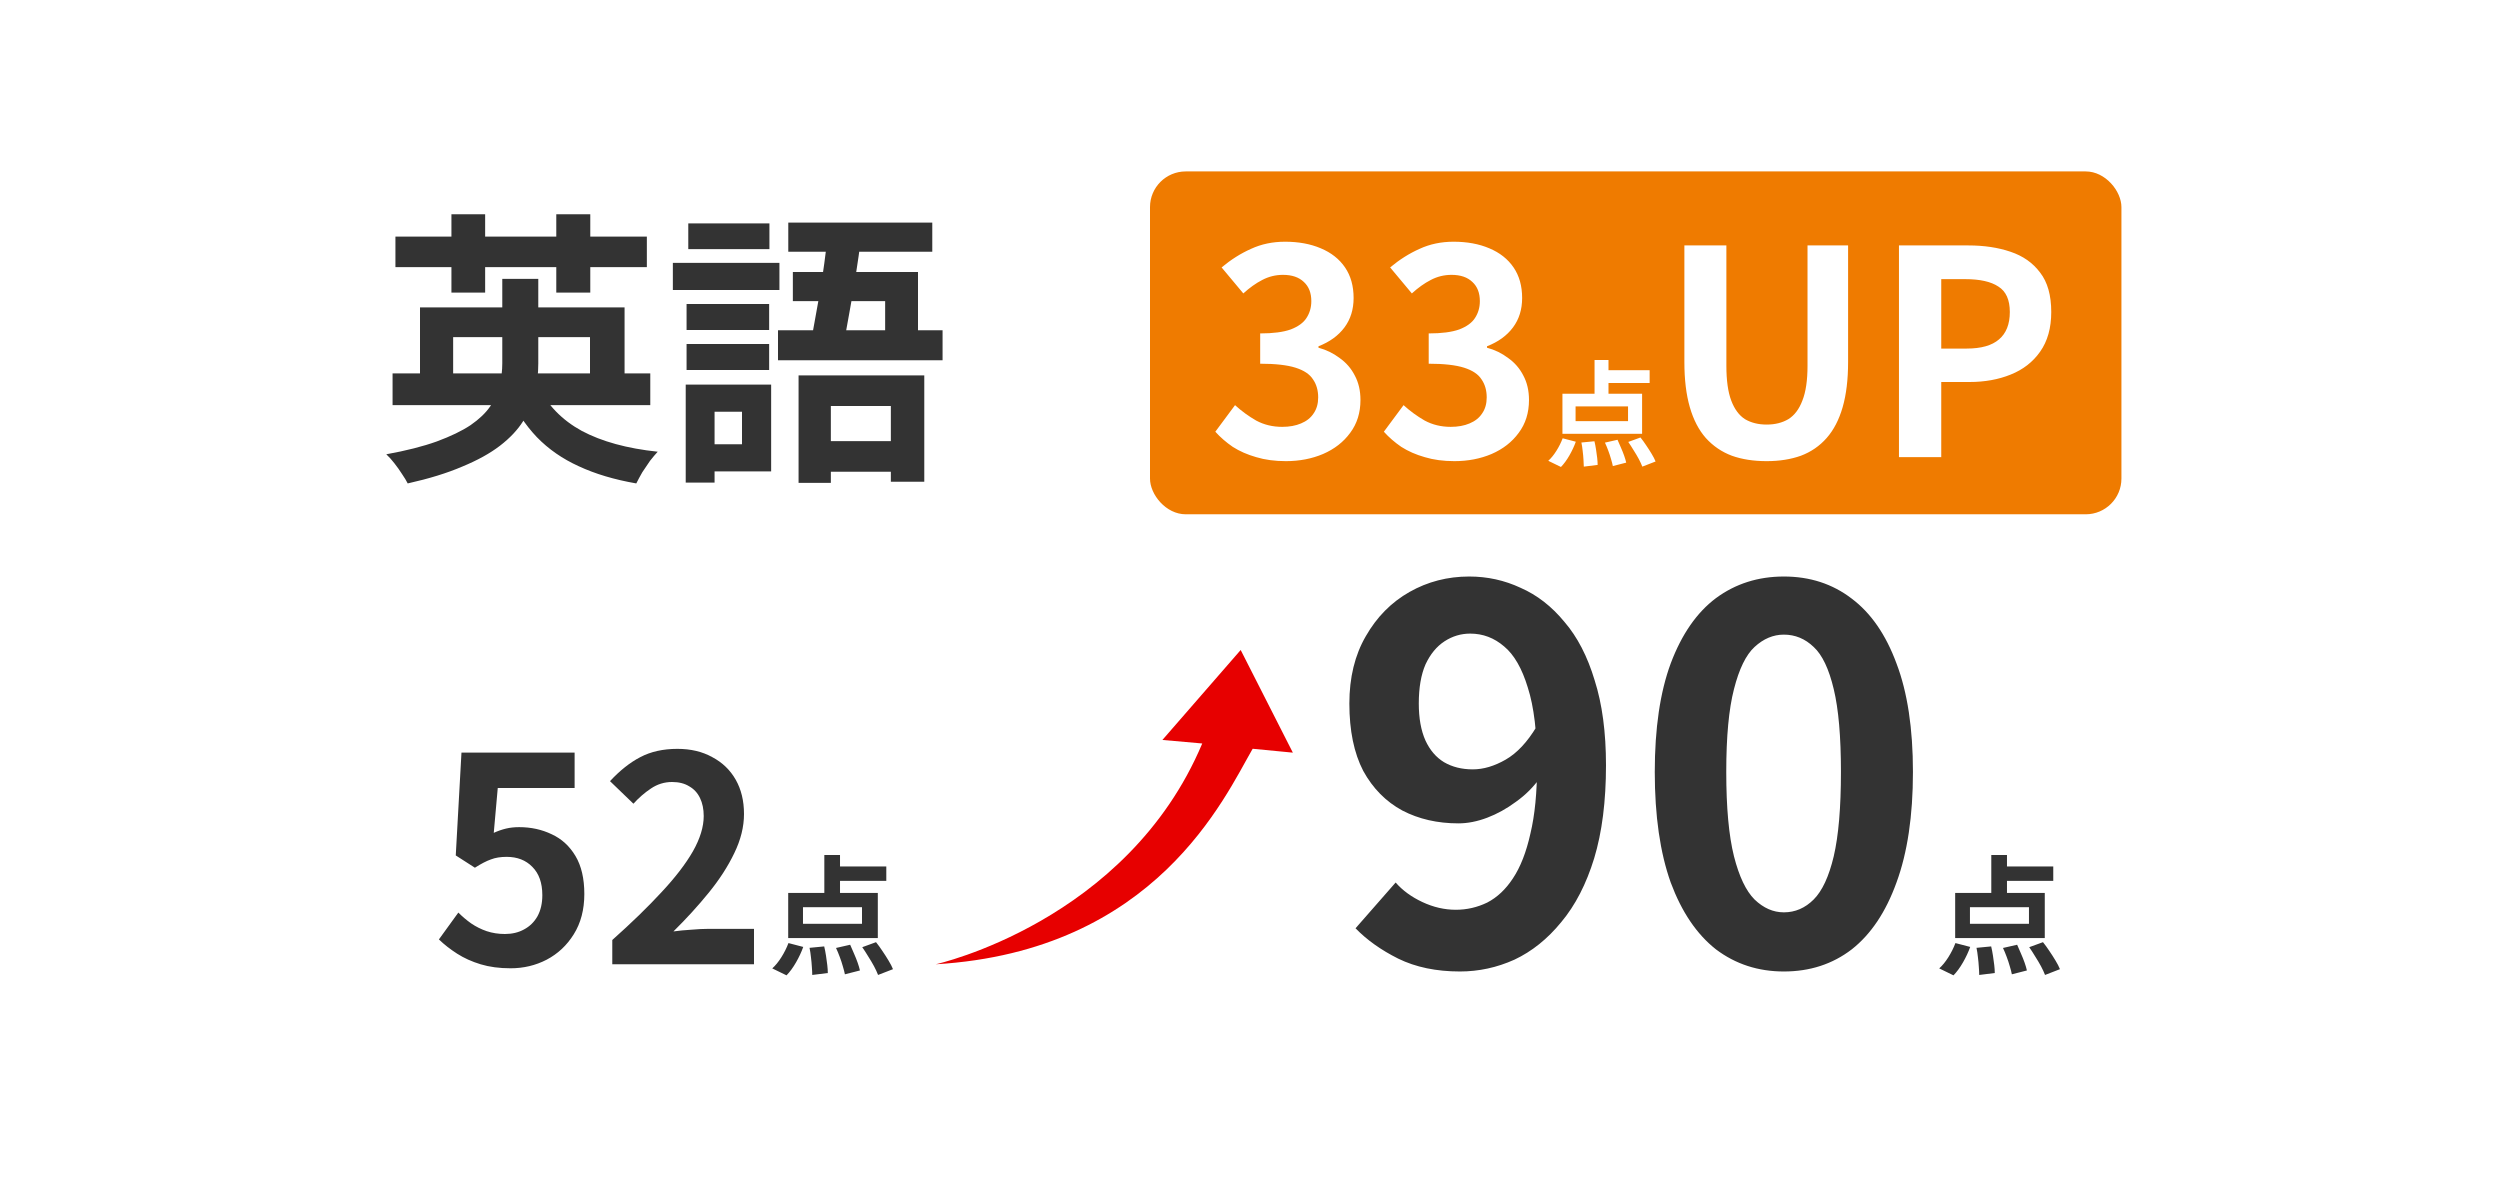
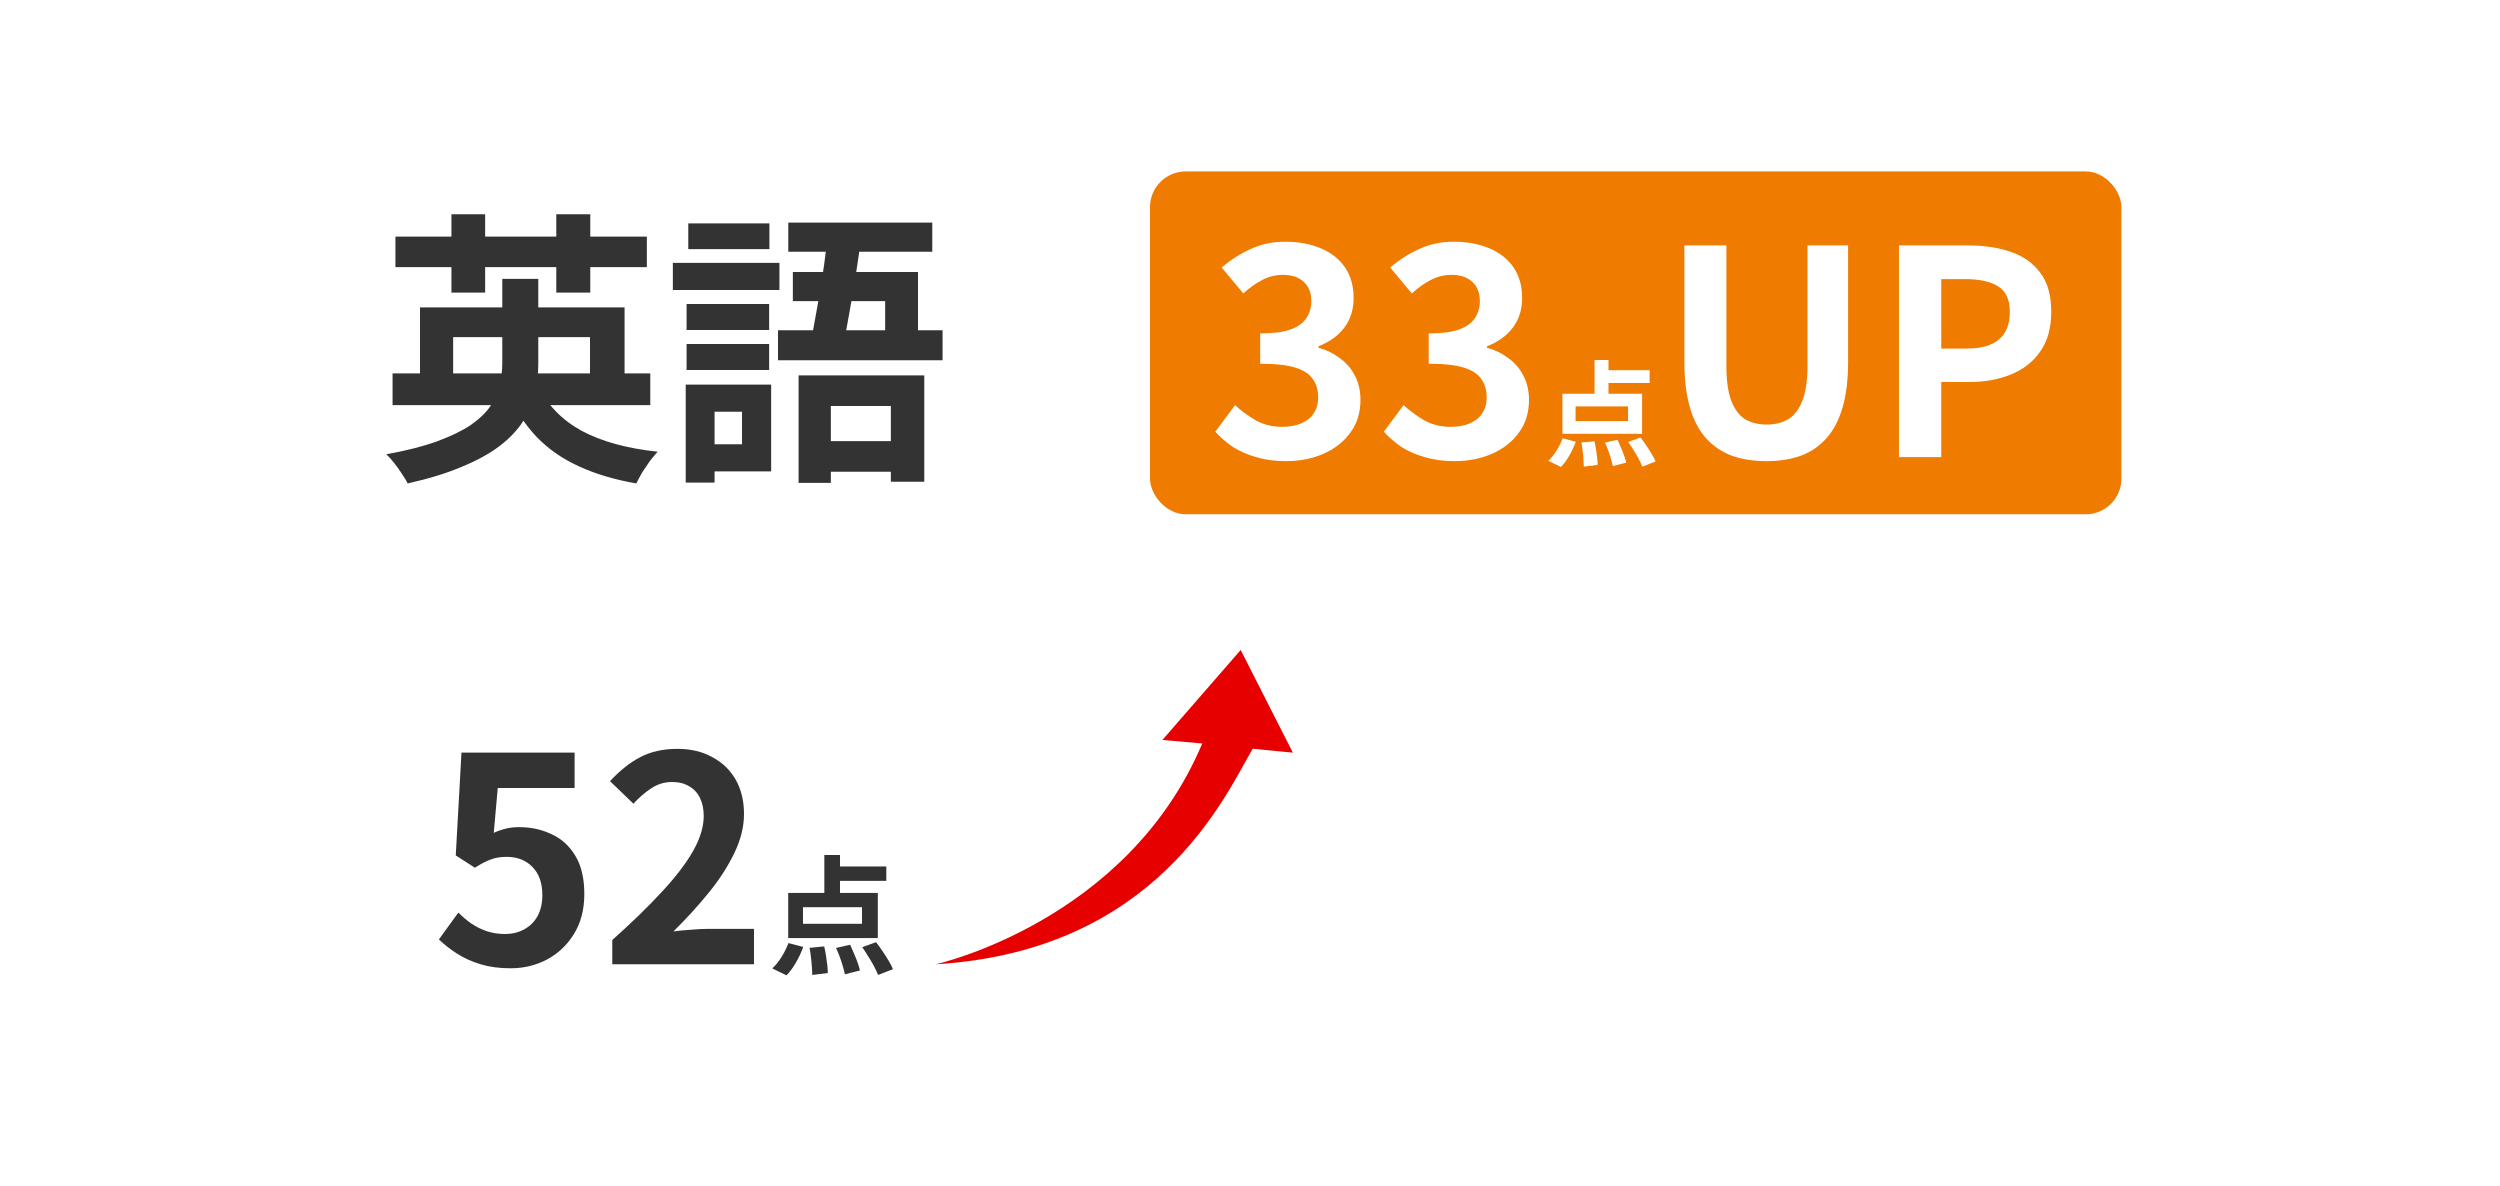
<svg xmlns="http://www.w3.org/2000/svg" width="350" height="166" viewBox="0 0 350 166" fill="none">
  <rect width="350" height="166" fill="white" />
  <path d="M54.96 52.28H91.04V56.72H54.96V52.28ZM58.8 43.04H87.44V54.2H82.6V47.2H63.44V54.2H58.8V43.04ZM70.32 39.04H75.36V50.88C75.36 52.32 75.2 53.72 74.88 55.08C74.56 56.413 74.013 57.707 73.24 58.96C72.467 60.187 71.387 61.333 70 62.4C68.613 63.467 66.853 64.44 64.72 65.32C62.613 66.227 60.067 67.013 57.08 67.68C56.893 67.307 56.627 66.867 56.28 66.36C55.96 65.853 55.6 65.347 55.2 64.84C54.827 64.36 54.453 63.947 54.08 63.6C56.88 63.093 59.24 62.493 61.16 61.8C63.107 61.08 64.68 60.32 65.88 59.52C67.08 58.693 68 57.813 68.64 56.88C69.307 55.947 69.747 54.973 69.96 53.96C70.2 52.92 70.32 51.88 70.32 50.84V39.04ZM75.32 54C76.627 56.693 78.667 58.8 81.44 60.32C84.24 61.813 87.787 62.787 92.08 63.24C91.76 63.587 91.4 64.013 91 64.52C90.627 65.053 90.267 65.587 89.92 66.12C89.6 66.68 89.32 67.2 89.08 67.68C86.013 67.147 83.333 66.347 81.04 65.28C78.747 64.24 76.787 62.88 75.16 61.2C73.533 59.493 72.173 57.427 71.08 55L75.32 54ZM55.36 33.12H90.56V37.4H55.36V33.12ZM63.2 30H67.92V40.96H63.2V30ZM77.88 30H82.64V40.96H77.88V30ZM111.8 52.56H129.4V67.44H124.72V56.84H116.32V67.6H111.8V52.56ZM111 38.08H128.52V48.48H123.92V42.16H111V38.08ZM115.92 32.84L120.56 33.24C120.347 34.92 120.093 36.693 119.8 38.56C119.507 40.427 119.2 42.227 118.88 43.96C118.587 45.693 118.293 47.213 118 48.52H113.36C113.6 47.507 113.827 46.36 114.04 45.08C114.28 43.8 114.52 42.467 114.76 41.08C115 39.667 115.213 38.267 115.4 36.88C115.587 35.467 115.76 34.12 115.92 32.84ZM110.36 31.16H130.52V35.24H110.36V31.16ZM108.92 46.24H131.96V50.44H108.92V46.24ZM113.6 61.76H127.4V66.04H113.6V61.76ZM96.12 42.56H107.68V46.2H96.12V42.56ZM96.36 31.28H107.72V34.88H96.36V31.28ZM96.12 48.16H107.68V51.8H96.12V48.16ZM94.2 36.8H109.12V40.6H94.2V36.8ZM98.36 53.84H107.96V66H98.36V62.2H103.88V57.64H98.36V53.84ZM96 53.84H100.04V67.56H96V53.84Z" fill="#333333" />
  <path d="M71.486 135.56C69.913 135.56 68.513 135.373 67.286 135C66.06 134.627 64.966 134.133 64.006 133.52C63.046 132.907 62.193 132.24 61.446 131.52L64.166 127.76C64.726 128.32 65.326 128.827 65.966 129.28C66.633 129.733 67.353 130.093 68.126 130.36C68.926 130.627 69.78 130.76 70.686 130.76C71.7 130.76 72.593 130.547 73.366 130.12C74.166 129.693 74.793 129.08 75.246 128.28C75.7 127.453 75.926 126.467 75.926 125.32C75.926 123.613 75.46 122.293 74.526 121.36C73.62 120.427 72.42 119.96 70.926 119.96C70.073 119.96 69.34 120.08 68.726 120.32C68.113 120.533 67.366 120.92 66.486 121.48L63.806 119.76L64.606 105.36H80.446V110.32H69.686L69.126 116.6C69.713 116.333 70.286 116.133 70.846 116C71.406 115.867 72.02 115.8 72.686 115.8C74.34 115.8 75.86 116.133 77.246 116.8C78.633 117.44 79.74 118.453 80.566 119.84C81.393 121.227 81.806 123 81.806 125.16C81.806 127.347 81.313 129.227 80.326 130.8C79.366 132.347 78.1 133.533 76.526 134.36C74.98 135.16 73.3 135.56 71.486 135.56ZM85.72 135V131.6C88.413 129.2 90.707 126.973 92.6 124.92C94.52 122.867 95.987 120.96 97 119.2C98.013 117.413 98.52 115.76 98.52 114.24C98.52 113.28 98.347 112.44 98 111.72C97.653 111 97.147 110.453 96.48 110.08C95.84 109.68 95.04 109.48 94.08 109.48C93.013 109.48 92.027 109.787 91.12 110.4C90.24 110.987 89.427 111.693 88.68 112.52L85.4 109.36C86.787 107.867 88.2 106.747 89.64 106C91.107 105.227 92.84 104.84 94.84 104.84C96.707 104.84 98.333 105.227 99.72 106C101.133 106.747 102.227 107.8 103 109.16C103.773 110.52 104.16 112.12 104.16 113.96C104.16 115.747 103.707 117.573 102.8 119.44C101.92 121.28 100.733 123.12 99.24 124.96C97.747 126.8 96.093 128.613 94.28 130.4C95.053 130.293 95.88 130.213 96.76 130.16C97.667 130.08 98.467 130.04 99.16 130.04H105.56V135H85.72ZM115.406 119.7H117.602V125.964H115.406V119.7ZM112.418 127.008V129.33H120.68V127.008H112.418ZM110.348 125.01H122.894V131.328H110.348V125.01ZM116.432 121.302H124.082V123.318H116.432V121.302ZM113.336 132.696L115.388 132.498C115.484 132.894 115.568 133.326 115.64 133.794C115.712 134.25 115.772 134.688 115.82 135.108C115.868 135.528 115.892 135.9 115.892 136.224L113.714 136.494C113.714 136.182 113.696 135.804 113.66 135.36C113.636 134.928 113.594 134.478 113.534 134.01C113.486 133.542 113.42 133.104 113.336 132.696ZM117.044 132.714L119.024 132.264C119.204 132.648 119.384 133.062 119.564 133.506C119.756 133.938 119.924 134.358 120.068 134.766C120.212 135.174 120.32 135.54 120.392 135.864L118.286 136.404C118.226 136.092 118.13 135.72 117.998 135.288C117.878 134.856 117.734 134.418 117.566 133.974C117.398 133.518 117.224 133.098 117.044 132.714ZM120.716 132.606L122.642 131.904C122.942 132.276 123.242 132.69 123.542 133.146C123.854 133.602 124.142 134.052 124.406 134.496C124.67 134.928 124.874 135.324 125.018 135.684L122.93 136.494C122.798 136.146 122.612 135.744 122.372 135.288C122.132 134.844 121.862 134.388 121.562 133.92C121.274 133.44 120.992 133.002 120.716 132.606ZM110.384 132.03L112.454 132.57C112.202 133.278 111.866 133.998 111.446 134.73C111.026 135.462 110.582 136.068 110.114 136.548L108.116 135.576C108.56 135.18 108.986 134.658 109.394 134.01C109.802 133.362 110.132 132.702 110.384 132.03Z" fill="#333333" />
-   <path d="M204.391 136.008C201.079 136.008 198.199 135.408 195.751 134.208C193.351 133.008 191.359 131.592 189.775 129.96L195.391 123.552C196.351 124.656 197.599 125.568 199.135 126.288C200.671 127.008 202.231 127.368 203.815 127.368C205.351 127.368 206.815 127.032 208.207 126.36C209.599 125.64 210.799 124.512 211.807 122.976C212.863 121.392 213.679 119.304 214.255 116.712C214.879 114.12 215.191 110.928 215.191 107.136C215.191 102.576 214.759 98.952 213.895 96.264C213.079 93.576 211.975 91.656 210.583 90.504C209.191 89.304 207.607 88.704 205.831 88.704C204.535 88.704 203.335 89.064 202.231 89.784C201.127 90.504 200.239 91.584 199.567 93.024C198.943 94.464 198.631 96.288 198.631 98.496C198.631 100.56 198.943 102.288 199.567 103.68C200.191 105.024 201.055 106.032 202.159 106.704C203.311 107.376 204.655 107.712 206.191 107.712C207.679 107.712 209.215 107.256 210.799 106.344C212.383 105.432 213.823 103.896 215.119 101.736L215.623 108.864C214.711 110.16 213.583 111.288 212.239 112.248C210.943 113.208 209.599 113.952 208.207 114.48C206.815 115.008 205.471 115.272 204.175 115.272C201.247 115.272 198.631 114.672 196.327 113.472C194.023 112.224 192.199 110.376 190.855 107.928C189.559 105.432 188.911 102.288 188.911 98.496C188.911 94.848 189.679 91.704 191.215 89.064C192.751 86.376 194.791 84.312 197.335 82.872C199.879 81.432 202.663 80.712 205.687 80.712C208.231 80.712 210.631 81.24 212.887 82.296C215.191 83.304 217.231 84.888 219.007 87.048C220.831 89.16 222.247 91.896 223.255 95.256C224.311 98.568 224.839 102.528 224.839 107.136C224.839 112.176 224.287 116.52 223.183 120.168C222.079 123.768 220.543 126.744 218.575 129.096C216.655 131.448 214.471 133.2 212.023 134.352C209.575 135.456 207.031 136.008 204.391 136.008ZM249.74 136.008C246.14 136.008 242.972 134.976 240.236 132.912C237.548 130.8 235.436 127.68 233.9 123.552C232.412 119.376 231.668 114.216 231.668 108.072C231.668 101.976 232.412 96.912 233.9 92.88C235.436 88.8 237.548 85.752 240.236 83.736C242.972 81.72 246.14 80.712 249.74 80.712C253.388 80.712 256.556 81.744 259.244 83.808C261.932 85.824 264.02 88.848 265.508 92.88C267.044 96.912 267.812 101.976 267.812 108.072C267.812 114.216 267.044 119.376 265.508 123.552C264.02 127.68 261.932 130.8 259.244 132.912C256.556 134.976 253.388 136.008 249.74 136.008ZM249.74 127.728C251.324 127.728 252.716 127.128 253.916 125.928C255.116 124.728 256.052 122.712 256.724 119.88C257.396 117 257.732 113.064 257.732 108.072C257.732 103.128 257.396 99.264 256.724 96.48C256.052 93.648 255.116 91.68 253.916 90.576C252.716 89.424 251.324 88.848 249.74 88.848C248.252 88.848 246.884 89.424 245.636 90.576C244.436 91.68 243.476 93.648 242.756 96.48C242.036 99.264 241.676 103.128 241.676 108.072C241.676 113.064 242.036 117 242.756 119.88C243.476 122.712 244.436 124.728 245.636 125.928C246.884 127.128 248.252 127.728 249.74 127.728ZM278.781 119.7H280.977V125.964H278.781V119.7ZM275.793 127.008V129.33H284.055V127.008H275.793ZM273.723 125.01H286.269V131.328H273.723V125.01ZM279.807 121.302H287.457V123.318H279.807V121.302ZM276.711 132.696L278.763 132.498C278.859 132.894 278.943 133.326 279.015 133.794C279.087 134.25 279.147 134.688 279.195 135.108C279.243 135.528 279.267 135.9 279.267 136.224L277.089 136.494C277.089 136.182 277.071 135.804 277.035 135.36C277.011 134.928 276.969 134.478 276.909 134.01C276.861 133.542 276.795 133.104 276.711 132.696ZM280.419 132.714L282.399 132.264C282.579 132.648 282.759 133.062 282.939 133.506C283.131 133.938 283.299 134.358 283.443 134.766C283.587 135.174 283.695 135.54 283.767 135.864L281.661 136.404C281.601 136.092 281.505 135.72 281.373 135.288C281.253 134.856 281.109 134.418 280.941 133.974C280.773 133.518 280.599 133.098 280.419 132.714ZM284.091 132.606L286.017 131.904C286.317 132.276 286.617 132.69 286.917 133.146C287.229 133.602 287.517 134.052 287.781 134.496C288.045 134.928 288.249 135.324 288.393 135.684L286.305 136.494C286.173 136.146 285.987 135.744 285.747 135.288C285.507 134.844 285.237 134.388 284.937 133.92C284.649 133.44 284.367 133.002 284.091 132.606ZM273.759 132.03L275.829 132.57C275.577 133.278 275.241 133.998 274.821 134.73C274.401 135.462 273.957 136.068 273.489 136.548L271.491 135.576C271.935 135.18 272.361 134.658 272.769 134.01C273.177 133.362 273.507 132.702 273.759 132.03Z" fill="#333333" />
  <path d="M181 105.37L173.695 91L162.737 103.593L168.315 104.087C157.802 129.074 131 135 131 135C161.874 133.142 171.445 111.607 175.373 104.827L181 105.37Z" fill="#E70000" />
  <rect x="161" y="24" width="136" height="48" rx="5" fill="#EF7B00" />
  <path d="M180.025 64.56C178.479 64.56 177.092 64.373 175.865 64C174.639 63.653 173.545 63.173 172.585 62.56C171.652 61.92 170.839 61.213 170.145 60.44L172.905 56.72C173.812 57.547 174.799 58.267 175.865 58.88C176.959 59.467 178.172 59.76 179.505 59.76C180.519 59.76 181.399 59.6 182.145 59.28C182.919 58.96 183.505 58.493 183.905 57.88C184.332 57.267 184.545 56.52 184.545 55.64C184.545 54.653 184.305 53.813 183.825 53.12C183.372 52.4 182.559 51.853 181.385 51.48C180.212 51.107 178.559 50.92 176.425 50.92V46.68C178.239 46.68 179.665 46.493 180.705 46.12C181.745 45.72 182.479 45.187 182.905 44.52C183.359 43.827 183.585 43.04 183.585 42.16C183.585 41.013 183.239 40.12 182.545 39.48C181.852 38.813 180.879 38.48 179.625 38.48C178.585 38.48 177.612 38.72 176.705 39.2C175.825 39.653 174.945 40.28 174.065 41.08L171.025 37.44C172.332 36.347 173.705 35.48 175.145 34.84C176.585 34.173 178.172 33.84 179.905 33.84C181.799 33.84 183.465 34.147 184.905 34.76C186.372 35.373 187.505 36.267 188.305 37.44C189.105 38.613 189.505 40.04 189.505 41.72C189.505 43.32 189.079 44.693 188.225 45.84C187.372 46.987 186.159 47.867 184.585 48.48V48.68C185.679 48.973 186.665 49.453 187.545 50.12C188.452 50.76 189.159 51.573 189.665 52.56C190.199 53.547 190.465 54.693 190.465 56C190.465 57.787 189.985 59.32 189.025 60.6C188.092 61.88 186.825 62.867 185.225 63.56C183.652 64.227 181.919 64.56 180.025 64.56ZM203.619 64.56C202.073 64.56 200.686 64.373 199.459 64C198.233 63.653 197.139 63.173 196.179 62.56C195.246 61.92 194.433 61.213 193.739 60.44L196.499 56.72C197.406 57.547 198.393 58.267 199.459 58.88C200.553 59.467 201.766 59.76 203.099 59.76C204.113 59.76 204.993 59.6 205.739 59.28C206.513 58.96 207.099 58.493 207.499 57.88C207.926 57.267 208.139 56.52 208.139 55.64C208.139 54.653 207.899 53.813 207.419 53.12C206.966 52.4 206.153 51.853 204.979 51.48C203.806 51.107 202.153 50.92 200.019 50.92V46.68C201.833 46.68 203.259 46.493 204.299 46.12C205.339 45.72 206.073 45.187 206.499 44.52C206.953 43.827 207.179 43.04 207.179 42.16C207.179 41.013 206.833 40.12 206.139 39.48C205.446 38.813 204.473 38.48 203.219 38.48C202.179 38.48 201.206 38.72 200.299 39.2C199.419 39.653 198.539 40.28 197.659 41.08L194.619 37.44C195.926 36.347 197.299 35.48 198.739 34.84C200.179 34.173 201.766 33.84 203.499 33.84C205.393 33.84 207.059 34.147 208.499 34.76C209.966 35.373 211.099 36.267 211.899 37.44C212.699 38.613 213.099 40.04 213.099 41.72C213.099 43.32 212.673 44.693 211.819 45.84C210.966 46.987 209.753 47.867 208.179 48.48V48.68C209.273 48.973 210.259 49.453 211.139 50.12C212.046 50.76 212.753 51.573 213.259 52.56C213.793 53.547 214.059 54.693 214.059 56C214.059 57.787 213.579 59.32 212.619 60.6C211.686 61.88 210.419 62.867 208.819 63.56C207.246 64.227 205.513 64.56 203.619 64.56ZM223.237 50.4H225.189V55.968H223.237V50.4ZM220.581 56.896V58.96H227.925V56.896H220.581ZM218.741 55.12H229.893V60.736H218.741V55.12ZM224.149 51.824H230.949V53.616H224.149V51.824ZM221.397 61.952L223.221 61.776C223.306 62.128 223.381 62.512 223.445 62.928C223.509 63.333 223.562 63.723 223.605 64.096C223.648 64.469 223.669 64.8 223.669 65.088L221.733 65.328C221.733 65.051 221.717 64.715 221.685 64.32C221.664 63.936 221.626 63.536 221.573 63.12C221.53 62.704 221.472 62.315 221.397 61.952ZM224.693 61.968L226.453 61.568C226.613 61.909 226.773 62.277 226.933 62.672C227.104 63.056 227.253 63.429 227.381 63.792C227.509 64.155 227.605 64.48 227.669 64.768L225.797 65.248C225.744 64.971 225.658 64.64 225.541 64.256C225.434 63.872 225.306 63.483 225.157 63.088C225.008 62.683 224.853 62.309 224.693 61.968ZM227.957 61.872L229.669 61.248C229.936 61.579 230.202 61.947 230.469 62.352C230.746 62.757 231.002 63.157 231.237 63.552C231.472 63.936 231.653 64.288 231.781 64.608L229.925 65.328C229.808 65.019 229.642 64.661 229.429 64.256C229.216 63.861 228.976 63.456 228.709 63.04C228.453 62.613 228.202 62.224 227.957 61.872ZM218.773 61.36L220.613 61.84C220.389 62.469 220.09 63.109 219.717 63.76C219.344 64.411 218.949 64.949 218.533 65.376L216.757 64.512C217.152 64.16 217.53 63.696 217.893 63.12C218.256 62.544 218.549 61.957 218.773 61.36ZM247.333 64.56C245.493 64.56 243.866 64.307 242.453 63.8C241.04 63.267 239.826 62.44 238.813 61.32C237.826 60.2 237.08 58.76 236.573 57C236.066 55.24 235.813 53.133 235.813 50.68V34.36H241.693V51.2C241.693 53.253 241.92 54.88 242.373 56.08C242.826 57.28 243.466 58.147 244.293 58.68C245.146 59.187 246.16 59.44 247.333 59.44C248.506 59.44 249.52 59.187 250.373 58.68C251.226 58.147 251.88 57.28 252.333 56.08C252.813 54.88 253.053 53.253 253.053 51.2V34.36H258.733V50.68C258.733 53.133 258.48 55.24 257.973 57C257.466 58.76 256.72 60.2 255.733 61.32C254.746 62.44 253.546 63.267 252.133 63.8C250.72 64.307 249.12 64.56 247.333 64.56ZM265.855 64V34.36H275.575C277.762 34.36 279.722 34.653 281.455 35.24C283.215 35.827 284.602 36.8 285.615 38.16C286.655 39.493 287.175 41.333 287.175 43.68C287.175 45.92 286.655 47.773 285.615 49.24C284.602 50.68 283.228 51.747 281.495 52.44C279.788 53.133 277.868 53.48 275.735 53.48H271.775V64H265.855ZM271.775 48.8H275.335C277.362 48.8 278.868 48.373 279.855 47.52C280.868 46.667 281.375 45.387 281.375 43.68C281.375 41.973 280.842 40.787 279.775 40.12C278.735 39.427 277.188 39.08 275.135 39.08H271.775V48.8Z" fill="white" />
</svg>